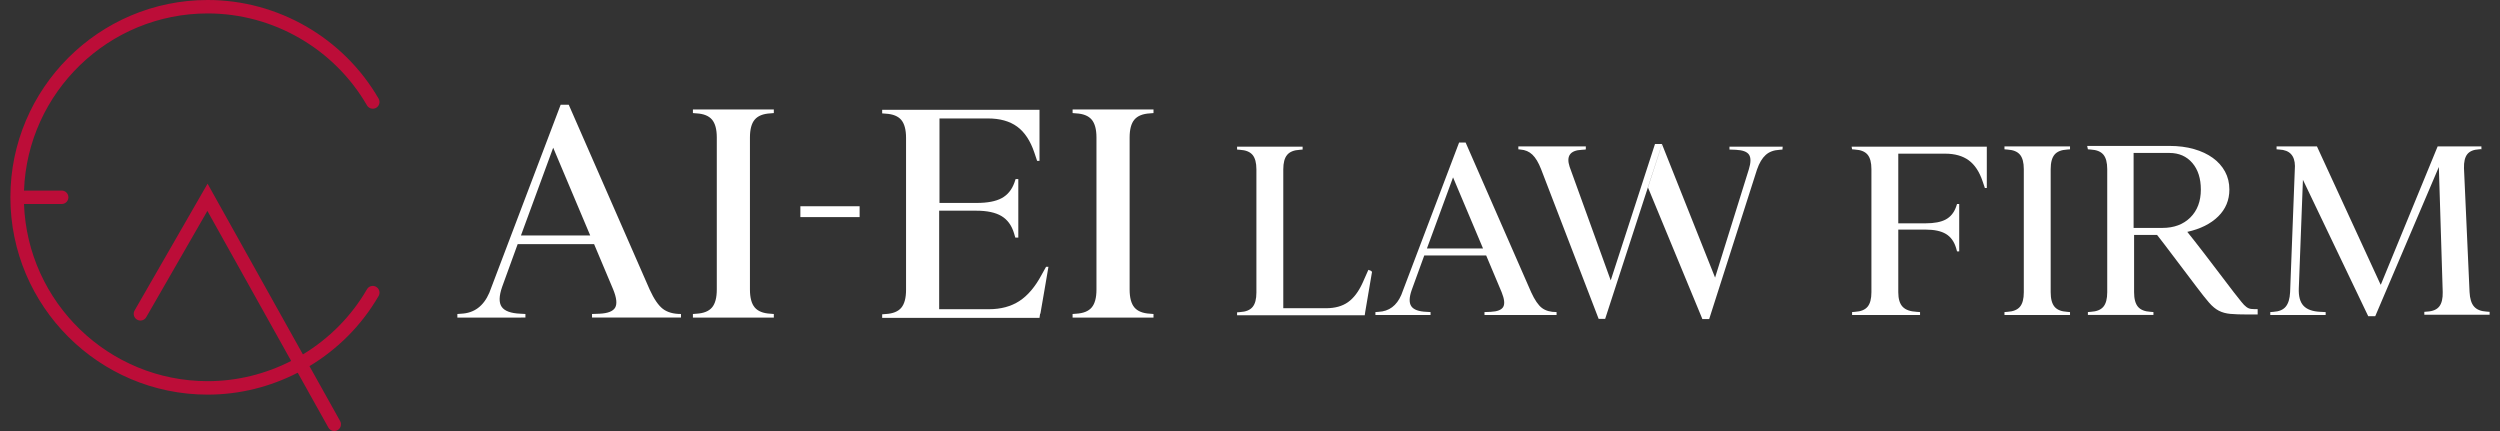
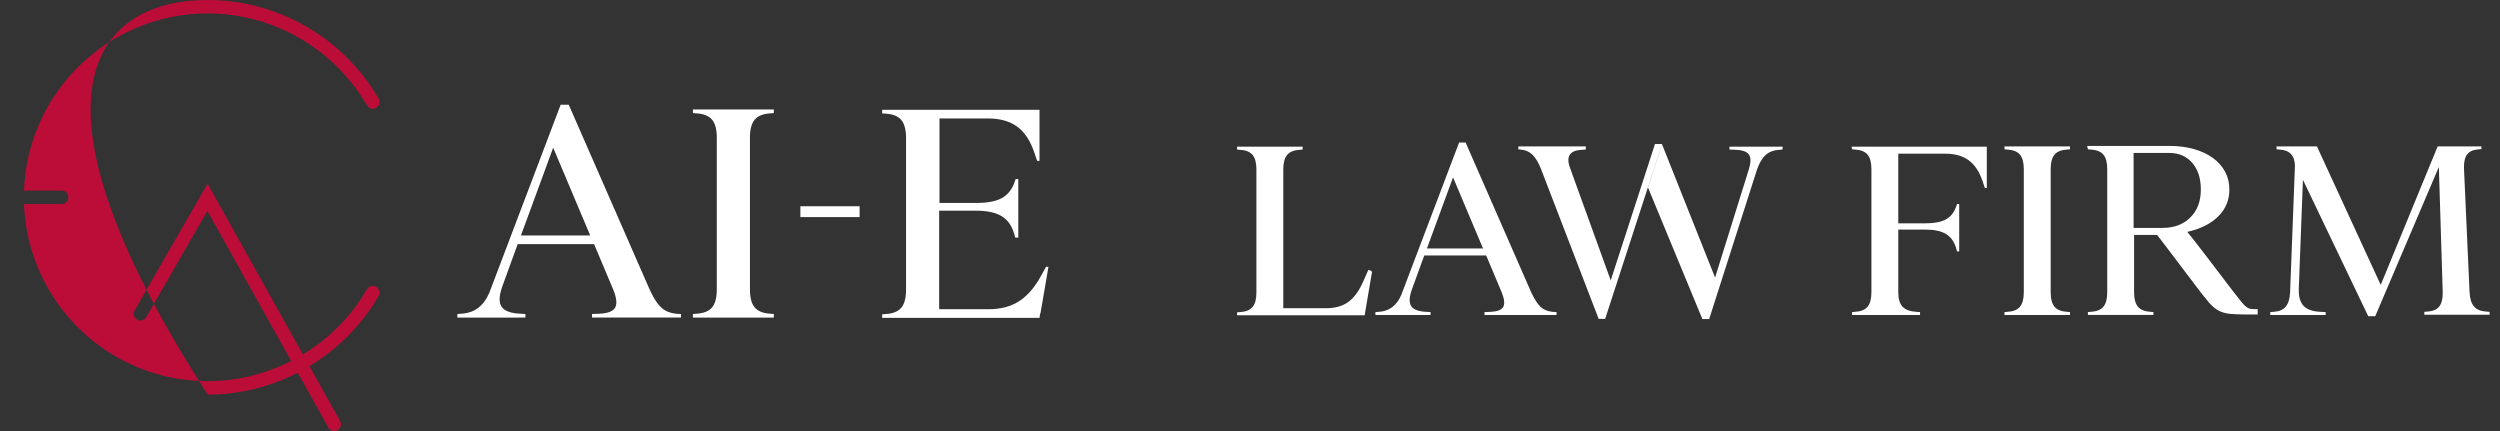
<svg xmlns="http://www.w3.org/2000/svg" version="1.1" id="レイヤー_1" x="0px" y="0px" width="174px" height="30px" viewBox="0 0 174 30" style="enable-background:new 0 0 174 30;" xml:space="preserve">
  <rect x="0" y="0" width="174" height="30" fill="#333333" stroke="none" />
  <style type="text/css">
	.st0{fill:#FFFFFF;}
	.st1{fill:#BC0D38;}
</style>
  <g>
    <g>
      <g>
        <g>
          <path class="st0" d="M31.833,22.103v-0.249l0.27-0.02c0.9-0.042,1.551-0.526,1.953-1.455l4.967-13.091h0.561l5.631,12.862      c0.304,0.665,0.613,1.115,0.925,1.351c0.312,0.236,0.73,0.353,1.257,0.353v0.249h-6.192v-0.249l0.54-0.02      c0.568-0.028,0.925-0.17,1.071-0.426c0.145-0.256,0.1-0.675-0.136-1.257l-1.33-3.158h-5.32l-1.08,2.971      c-0.222,0.637-0.233,1.101-0.032,1.392c0.2,0.291,0.634,0.45,1.299,0.478l0.353,0.02v0.249H31.833z M41.079,16.389l-2.577-6.109      l-2.244,6.109H41.079z" />
          <path class="st0" d="M53.858,21.854v0.249h-5.631v-0.249l0.249-0.02c0.499-0.028,0.859-0.173,1.081-0.436      c0.222-0.263,0.332-0.678,0.332-1.247V9.574c0-0.568-0.111-0.984-0.332-1.247c-0.222-0.263-0.582-0.409-1.081-0.436L48.227,7.87      V7.62h5.631V7.87l-0.249,0.021c-0.499,0.028-0.859,0.173-1.081,0.436c-0.222,0.263-0.332,0.678-0.332,1.247V20.15      c0,0.569,0.111,0.984,0.332,1.247c0.222,0.263,0.582,0.409,1.081,0.436L53.858,21.854z" />
        </g>
        <g>
          <path class="st0" d="M70.684,16.534h-0.02l-0.084-0.291c-0.167-0.554-0.459-0.955-0.876-1.205      c-0.417-0.249-1.002-0.374-1.752-0.374h-2.586v6.857h3.459c0.834,0,1.542-0.19,2.126-0.571c0.584-0.381,1.098-0.987,1.542-1.818      l0.312-0.561h0.166c-0.084,0.499-0.176,1.046-0.28,1.642c-0.104,0.596-0.198,1.136-0.28,1.621h-0.021l-0.041,0.291h-10.95      v-0.249l0.249-0.021c0.499-0.027,0.859-0.173,1.081-0.436c0.221-0.263,0.332-0.679,0.332-1.247V9.595      c0-0.568-0.112-0.984-0.332-1.247c-0.222-0.263-0.582-0.408-1.081-0.436l-0.249-0.02V7.641h10.95v3.553h-0.166l-0.188-0.561      c-0.278-0.831-0.678-1.437-1.198-1.818c-0.522-0.381-1.198-0.571-2.033-0.571h-3.376v5.88h2.586c0.751,0,1.331-0.11,1.741-0.332      c0.411-0.221,0.707-0.582,0.887-1.08l0.084-0.249h0.188v4.073H70.684z" />
-           <path class="st0" d="M80.283,21.854v0.249h-5.631v-0.249l0.249-0.02c0.499-0.028,0.859-0.173,1.081-0.436      c0.222-0.263,0.332-0.678,0.332-1.247V9.574c0-0.568-0.111-0.984-0.332-1.247c-0.222-0.263-0.582-0.409-1.081-0.436L74.653,7.87      V7.62h5.631V7.87l-0.249,0.021c-0.499,0.028-0.859,0.173-1.081,0.436c-0.222,0.263-0.332,0.678-0.332,1.247V20.15      c0,0.569,0.111,0.984,0.332,1.247c0.222,0.263,0.582,0.409,1.081,0.436L80.283,21.854z" />
        </g>
        <rect x="55.706" y="14.355" class="st0" width="4.123" height="0.755" />
      </g>
    </g>
-     <path class="st1" d="M26.351,20.601c-1.18,2.04-2.852,3.702-4.812,4.883l2.133,3.82c0.126,0.226,0.045,0.511-0.18,0.637   C23.42,29.981,23.341,30,23.264,30c-0.164,0-0.323-0.086-0.409-0.24l-2.133-3.82c-1.912,0.983-4.054,1.526-6.266,1.526   c-7.573,0-13.733-6.161-13.733-13.733C0.722,6.161,6.883,0,14.456,0c4.887,0,9.445,2.631,11.895,6.865   c0.129,0.224,0.053,0.51-0.171,0.639c-0.224,0.129-0.51,0.053-0.639-0.171c-2.283-3.946-6.531-6.398-11.085-6.398   c-6.9,0-12.538,5.489-12.785,12.329h2.622c0.258,0,0.468,0.209,0.468,0.468c0,0.258-0.209,0.468-0.468,0.468H1.67   c0.248,6.84,5.886,12.329,12.785,12.329c2.05,0,4.036-0.501,5.81-1.407l-5.831-10.442l-4.255,7.394   C10.05,22.3,9.764,22.377,9.54,22.248c-0.224-0.129-0.301-0.415-0.172-0.639l5.079-8.825l6.636,11.883   c1.815-1.099,3.364-2.643,4.458-4.534c0.129-0.224,0.416-0.3,0.639-0.171C26.404,20.091,26.48,20.378,26.351,20.601z" />
+     <path class="st1" d="M26.351,20.601c-1.18,2.04-2.852,3.702-4.812,4.883l2.133,3.82c0.126,0.226,0.045,0.511-0.18,0.637   C23.42,29.981,23.341,30,23.264,30c-0.164,0-0.323-0.086-0.409-0.24l-2.133-3.82c-1.912,0.983-4.054,1.526-6.266,1.526   C0.722,6.161,6.883,0,14.456,0c4.887,0,9.445,2.631,11.895,6.865   c0.129,0.224,0.053,0.51-0.171,0.639c-0.224,0.129-0.51,0.053-0.639-0.171c-2.283-3.946-6.531-6.398-11.085-6.398   c-6.9,0-12.538,5.489-12.785,12.329h2.622c0.258,0,0.468,0.209,0.468,0.468c0,0.258-0.209,0.468-0.468,0.468H1.67   c0.248,6.84,5.886,12.329,12.785,12.329c2.05,0,4.036-0.501,5.81-1.407l-5.831-10.442l-4.255,7.394   C10.05,22.3,9.764,22.377,9.54,22.248c-0.224-0.129-0.301-0.415-0.172-0.639l5.079-8.825l6.636,11.883   c1.815-1.099,3.364-2.643,4.458-4.534c0.129-0.224,0.416-0.3,0.639-0.171C26.404,20.091,26.48,20.378,26.351,20.601z" />
    <g>
      <g>
        <g>
          <path class="st0" d="M95.241,18.775l0.016,0.017c0.045,0.012,0.085,0.023,0.118,0.034c0.078,0.045,0.117,0.079,0.117,0.101      c-0.067,0.427-0.146,0.889-0.236,1.389c-0.09,0.499-0.168,0.962-0.236,1.389l-0.034,0.236H86.1v-0.202l0.202-0.017      c0.404-0.022,0.696-0.14,0.875-0.353c0.18-0.213,0.269-0.55,0.269-1.01V11.79c0-0.46-0.09-0.797-0.269-1.01      c-0.18-0.213-0.471-0.331-0.875-0.354L86.1,10.409v-0.202h4.562v0.202l-0.202,0.017c-0.404,0.022-0.696,0.14-0.875,0.354      c-0.18,0.213-0.269,0.55-0.269,1.01v9.662h2.98c0.617,0,1.125-0.14,1.523-0.421c0.398-0.281,0.737-0.729,1.018-1.346      L95.241,18.775z" />
          <path class="st0" d="M95.729,21.923v-0.202l0.219-0.017c0.729-0.034,1.257-0.426,1.582-1.178l4.023-10.605h0.454l4.562,10.42      c0.247,0.539,0.497,0.903,0.749,1.094c0.253,0.191,0.592,0.286,1.019,0.286v0.202h-5.017v-0.202l0.438-0.017      c0.46-0.022,0.749-0.137,0.867-0.345c0.117-0.207,0.081-0.547-0.11-1.018l-1.077-2.559h-4.31l-0.875,2.407      c-0.18,0.516-0.188,0.892-0.025,1.128c0.162,0.236,0.514,0.365,1.052,0.387l0.286,0.017v0.202H95.729z M103.219,17.294      l-2.087-4.949l-1.818,4.949H103.219z" />
          <path class="st0" d="M110.374,10.392l-0.034,0.017l-0.236,0.017c-0.819,0.034-1.106,0.426-0.859,1.178l2.862,7.911l3.081-9.493      h0.488l-3.956,12.17h-0.454l-4.007-10.42c-0.18-0.46-0.382-0.797-0.606-1.01c-0.224-0.213-0.499-0.331-0.824-0.353l-0.152-0.017      V10.19h4.696V10.392z M118.487,22.209l-3.787-9.157l0.976-3.013l3.704,9.308L118.487,22.209z M124.075,10.207l-0.016,0.202      l-0.202,0.017c-0.404,0.022-0.727,0.143-0.968,0.362c-0.242,0.219-0.441,0.553-0.598,1.002l-3.333,10.419h-0.489l3.249-10.419      c0.146-0.471,0.152-0.811,0.017-1.019c-0.135-0.208-0.438-0.322-0.909-0.345l-0.455-0.017v-0.202H124.075z" />
          <path class="st0" d="M128.906,10.392l-0.034-0.185h9.41v2.878h-0.135l-0.153-0.454c-0.224-0.673-0.548-1.164-0.97-1.473      c-0.422-0.309-0.971-0.463-1.646-0.463h-3.258v4.848h1.902c0.606,0,1.074-0.09,1.405-0.269c0.331-0.18,0.57-0.471,0.716-0.876      l0.067-0.202h0.151v3.299h-0.151l-0.067-0.236c-0.135-0.449-0.37-0.774-0.707-0.976c-0.337-0.202-0.808-0.303-1.414-0.303      h-1.902v4.36c0,0.46,0.101,0.797,0.303,1.01c0.202,0.213,0.527,0.331,0.976,0.353l0.236,0.017v0.202h-4.73v-0.202l0.202-0.017      c0.404-0.022,0.696-0.14,0.875-0.353s0.269-0.55,0.269-1.01v-8.568c0-0.46-0.09-0.797-0.269-1.01s-0.471-0.331-0.875-0.353      L128.906,10.392z" />
          <path class="st0" d="M144.073,21.721v0.202h-4.562v-0.202l0.202-0.017c0.404-0.022,0.696-0.14,0.875-0.353      c0.18-0.213,0.269-0.55,0.269-1.01v-8.568c0-0.46-0.09-0.797-0.269-1.01c-0.18-0.213-0.471-0.331-0.875-0.353l-0.202-0.017      V10.19h4.562v0.202l-0.202,0.017c-0.404,0.022-0.696,0.14-0.875,0.353s-0.269,0.55-0.269,1.01v8.568      c0,0.46,0.09,0.797,0.269,1.01s0.471,0.331,0.875,0.353L144.073,21.721z" />
          <path class="st0" d="M145.318,10.392l-0.051-0.236h5.724c0.628,0,1.197,0.073,1.708,0.219c0.511,0.146,0.949,0.351,1.313,0.615      c0.365,0.264,0.648,0.581,0.85,0.952c0.202,0.371,0.303,0.787,0.303,1.247c0,0.741-0.261,1.368-0.783,1.879      c-0.521,0.511-1.237,0.868-2.146,1.07c0.247,0.303,0.651,0.818,1.212,1.546c0.561,0.729,1.239,1.62,2.037,2.673      c0.224,0.281,0.398,0.499,0.521,0.656c0.123,0.157,0.238,0.274,0.345,0.353c0.106,0.079,0.216,0.123,0.328,0.135      c0.112,0.011,0.264,0.017,0.455,0.017v0.37h-0.673c-0.516,0-0.926-0.014-1.229-0.042c-0.303-0.028-0.57-0.101-0.799-0.219      c-0.23-0.118-0.457-0.306-0.682-0.564c-0.224-0.258-0.505-0.612-0.842-1.06c-0.64-0.842-1.198-1.58-1.675-2.214      c-0.476-0.634-0.844-1.114-1.102-1.439h-1.599v3.989c0,0.46,0.09,0.797,0.269,1.01c0.18,0.213,0.471,0.331,0.876,0.353      l0.202,0.017v0.202h-4.562v-0.202l0.202-0.017c0.404-0.022,0.696-0.14,0.875-0.353c0.18-0.213,0.269-0.55,0.269-1.01v-8.568      c0-0.46-0.09-0.797-0.269-1.01c-0.18-0.213-0.471-0.331-0.875-0.353L145.318,10.392z M150.486,15.863h0.016      c0.808,0,1.456-0.242,1.945-0.726c0.488-0.484,0.732-1.132,0.732-1.942c0-0.777-0.199-1.396-0.597-1.858      c-0.399-0.461-0.929-0.692-1.591-0.692h-2.492v5.218H150.486z" />
          <path class="st0" d="M172.705,10.392l0.051-0.017l-0.219,0.017c-0.382,0.022-0.653,0.137-0.817,0.345      c-0.162,0.208-0.238,0.53-0.227,0.968l0.388,8.619c0.022,0.46,0.126,0.797,0.311,1.01c0.186,0.213,0.474,0.331,0.867,0.353      l0.218,0.017v0.202h-4.544v-0.202l0.202-0.017c0.393-0.022,0.673-0.143,0.842-0.362c0.168-0.219,0.247-0.552,0.236-1.001      l-0.269-8.703l-4.427,10.386h-0.489l-4.544-9.494l-0.287,7.558c-0.022,0.55,0.087,0.954,0.329,1.212      c0.241,0.258,0.636,0.398,1.186,0.421l0.354,0.017v0.202h-3.855v-0.202l0.219-0.017c0.393-0.022,0.678-0.143,0.858-0.362      c0.18-0.219,0.281-0.552,0.303-1.001l0.337-8.787c-0.011-0.729-0.37-1.111-1.077-1.145l-0.202-0.017V10.19h2.811l4.41,9.578      l0.034,0.05l3.956-9.628h3.047V10.392z" />
        </g>
      </g>
    </g>
  </g>
</svg>